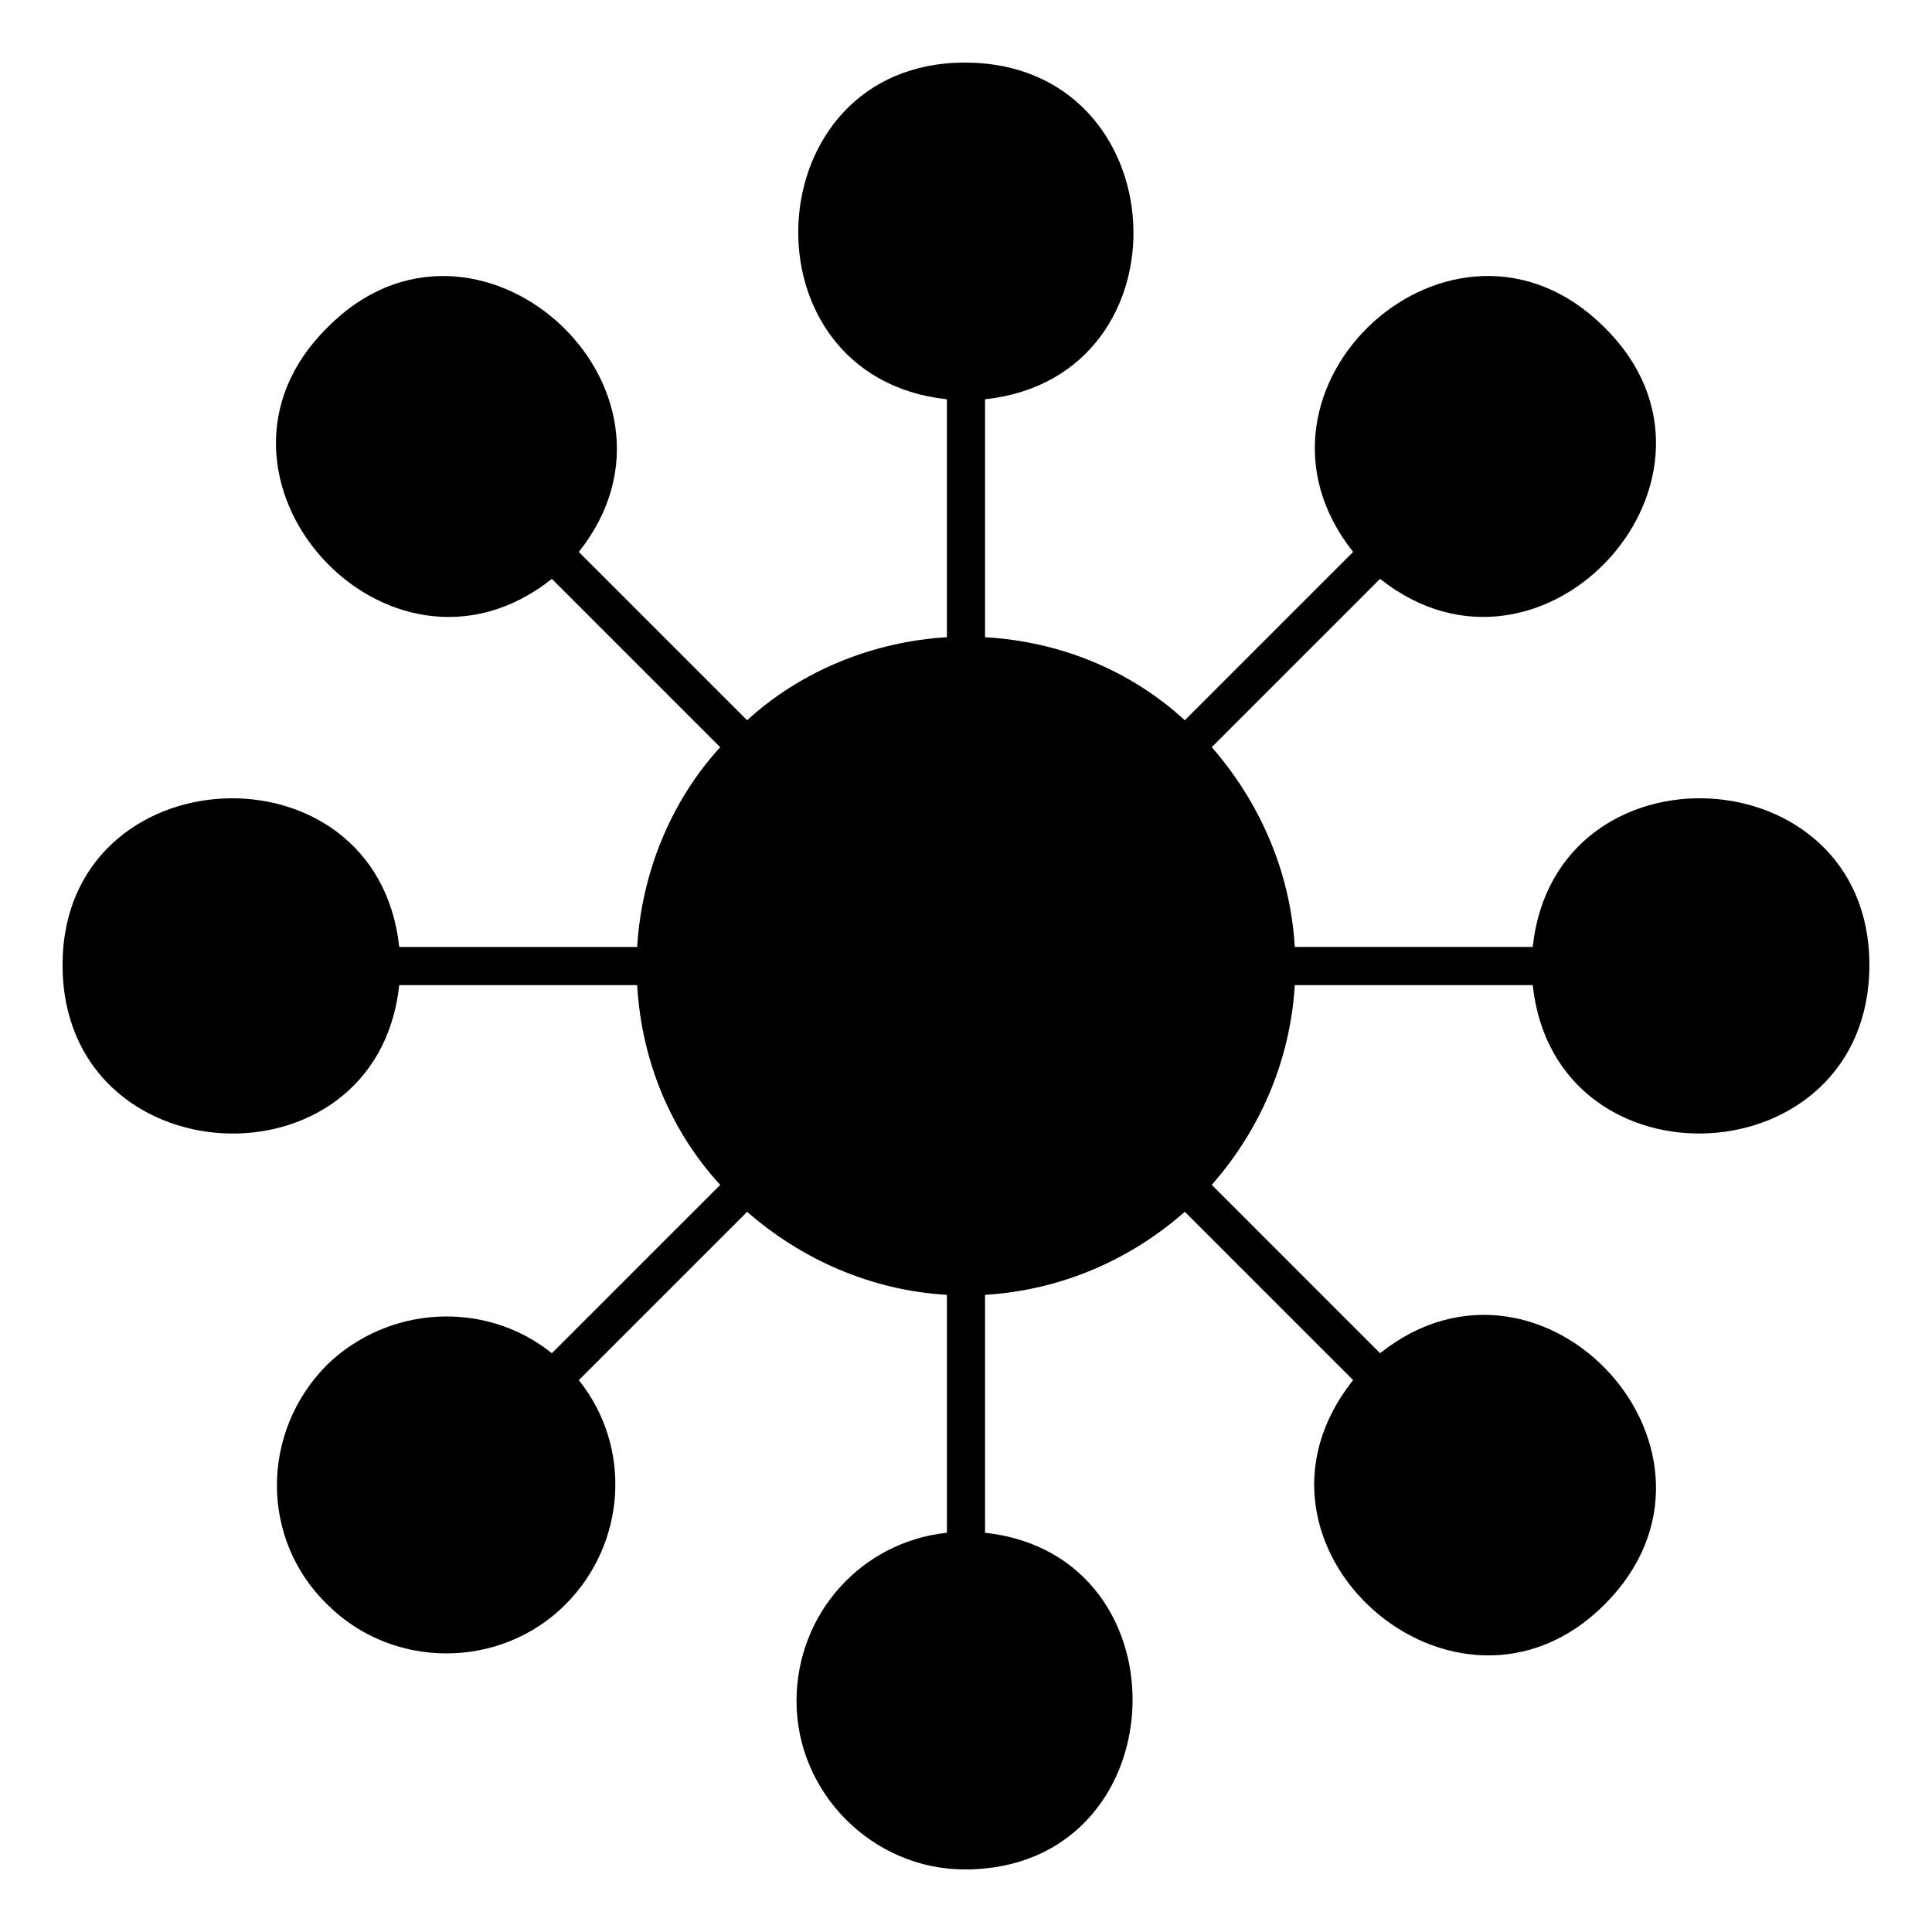
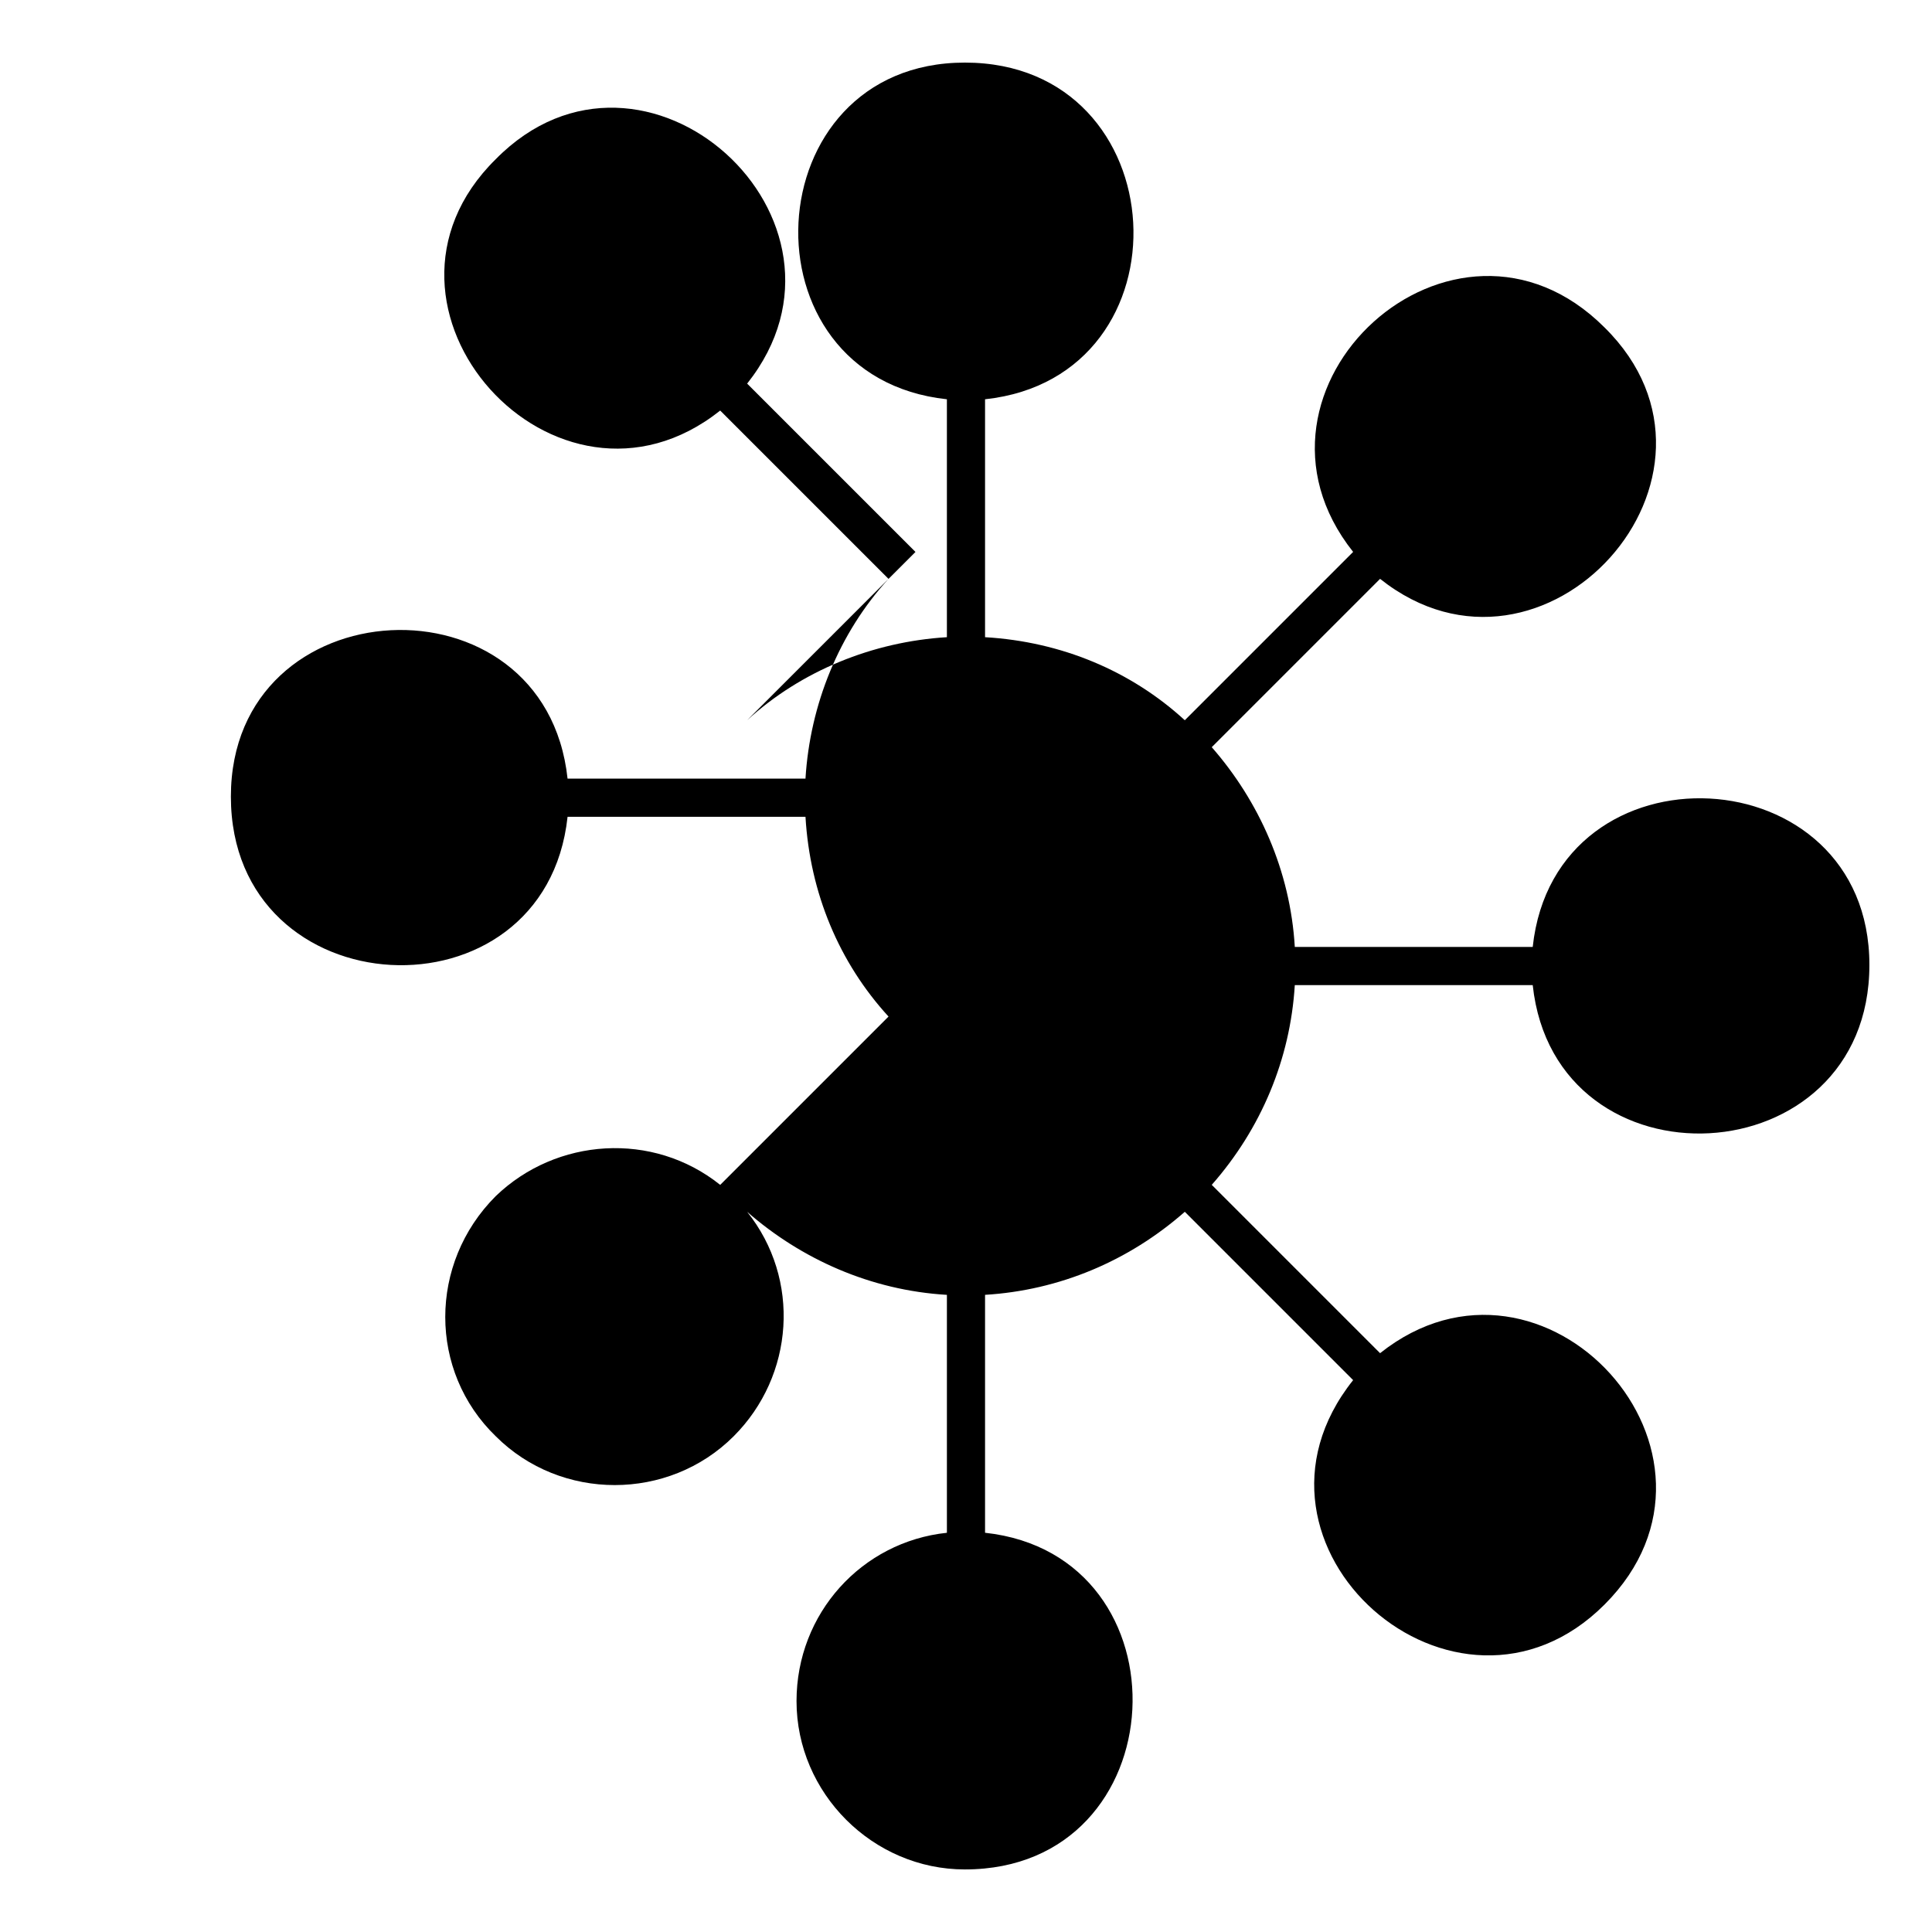
<svg xmlns="http://www.w3.org/2000/svg" fill="#000000" width="800px" height="800px" version="1.1" viewBox="144 144 512 512">
-   <path d="m342 334.87c14.277-13.086 33.309-20.82 52.938-22.008v-63.051c-55.316-5.949-51.152-89.223 4.758-89.223 56.508 0 60.672 83.273 5.352 89.223v63.051c20.223 1.191 38.664 8.922 52.938 22.008l44.609-44.609c-34.5-43.422 26.766-99.336 66.621-59.48 39.852 39.258-16.059 101.12-59.48 66.621l-44.609 44.609c12.492 14.277 20.82 32.715 22.008 52.938h63.051c5.949-55.316 89.223-51.152 89.223 4.758 0 56.508-83.273 60.672-89.223 5.352h-63.051c-1.191 19.629-8.922 38.066-22.008 52.938l44.609 44.609c43.422-34.5 99.336 26.766 59.48 66.621-39.258 39.258-101.71-15.465-66.621-59.48l-44.609-44.609c-14.871 13.086-33.309 20.82-52.938 22.008v63.051c54.723 5.949 51.152 89.223-5.352 89.223-24.387 0-44.609-20.223-44.609-44.609 0-23.199 17.25-42.23 39.852-44.609v-63.051c-20.223-1.191-38.664-9.516-52.938-22.008l-44.609 44.609c14.277 17.844 12.492 43.422-3.57 59.48-17.25 17.25-45.801 17.25-63.051 0-17.844-17.25-17.844-45.801 0-63.645 16.059-15.465 41.637-17.25 59.48-2.973l44.609-44.609c-13.086-14.277-20.82-32.715-22.008-52.938h-63.051c-5.949 55.316-89.223 51.152-89.223-5.352 0-55.914 83.273-60.078 89.223-4.758h63.051c1.191-19.629 8.922-38.664 22.008-52.938l-44.609-44.609c-43.422 34.5-99.336-27.363-59.48-66.621 39.258-39.852 101.12 16.059 66.621 59.48l44.609 44.609z" />
+   <path d="m342 334.87c14.277-13.086 33.309-20.82 52.938-22.008v-63.051c-55.316-5.949-51.152-89.223 4.758-89.223 56.508 0 60.672 83.273 5.352 89.223v63.051c20.223 1.191 38.664 8.922 52.938 22.008l44.609-44.609c-34.5-43.422 26.766-99.336 66.621-59.48 39.852 39.258-16.059 101.12-59.48 66.621l-44.609 44.609c12.492 14.277 20.82 32.715 22.008 52.938h63.051c5.949-55.316 89.223-51.152 89.223 4.758 0 56.508-83.273 60.672-89.223 5.352h-63.051c-1.191 19.629-8.922 38.066-22.008 52.938l44.609 44.609c43.422-34.5 99.336 26.766 59.48 66.621-39.258 39.258-101.71-15.465-66.621-59.48l-44.609-44.609c-14.871 13.086-33.309 20.82-52.938 22.008v63.051c54.723 5.949 51.152 89.223-5.352 89.223-24.387 0-44.609-20.223-44.609-44.609 0-23.199 17.25-42.23 39.852-44.609v-63.051c-20.223-1.191-38.664-9.516-52.938-22.008c14.277 17.844 12.492 43.422-3.57 59.48-17.25 17.25-45.801 17.25-63.051 0-17.844-17.25-17.844-45.801 0-63.645 16.059-15.465 41.637-17.25 59.48-2.973l44.609-44.609c-13.086-14.277-20.82-32.715-22.008-52.938h-63.051c-5.949 55.316-89.223 51.152-89.223-5.352 0-55.914 83.273-60.078 89.223-4.758h63.051c1.191-19.629 8.922-38.664 22.008-52.938l-44.609-44.609c-43.422 34.5-99.336-27.363-59.48-66.621 39.258-39.852 101.12 16.059 66.621 59.48l44.609 44.609z" />
</svg>